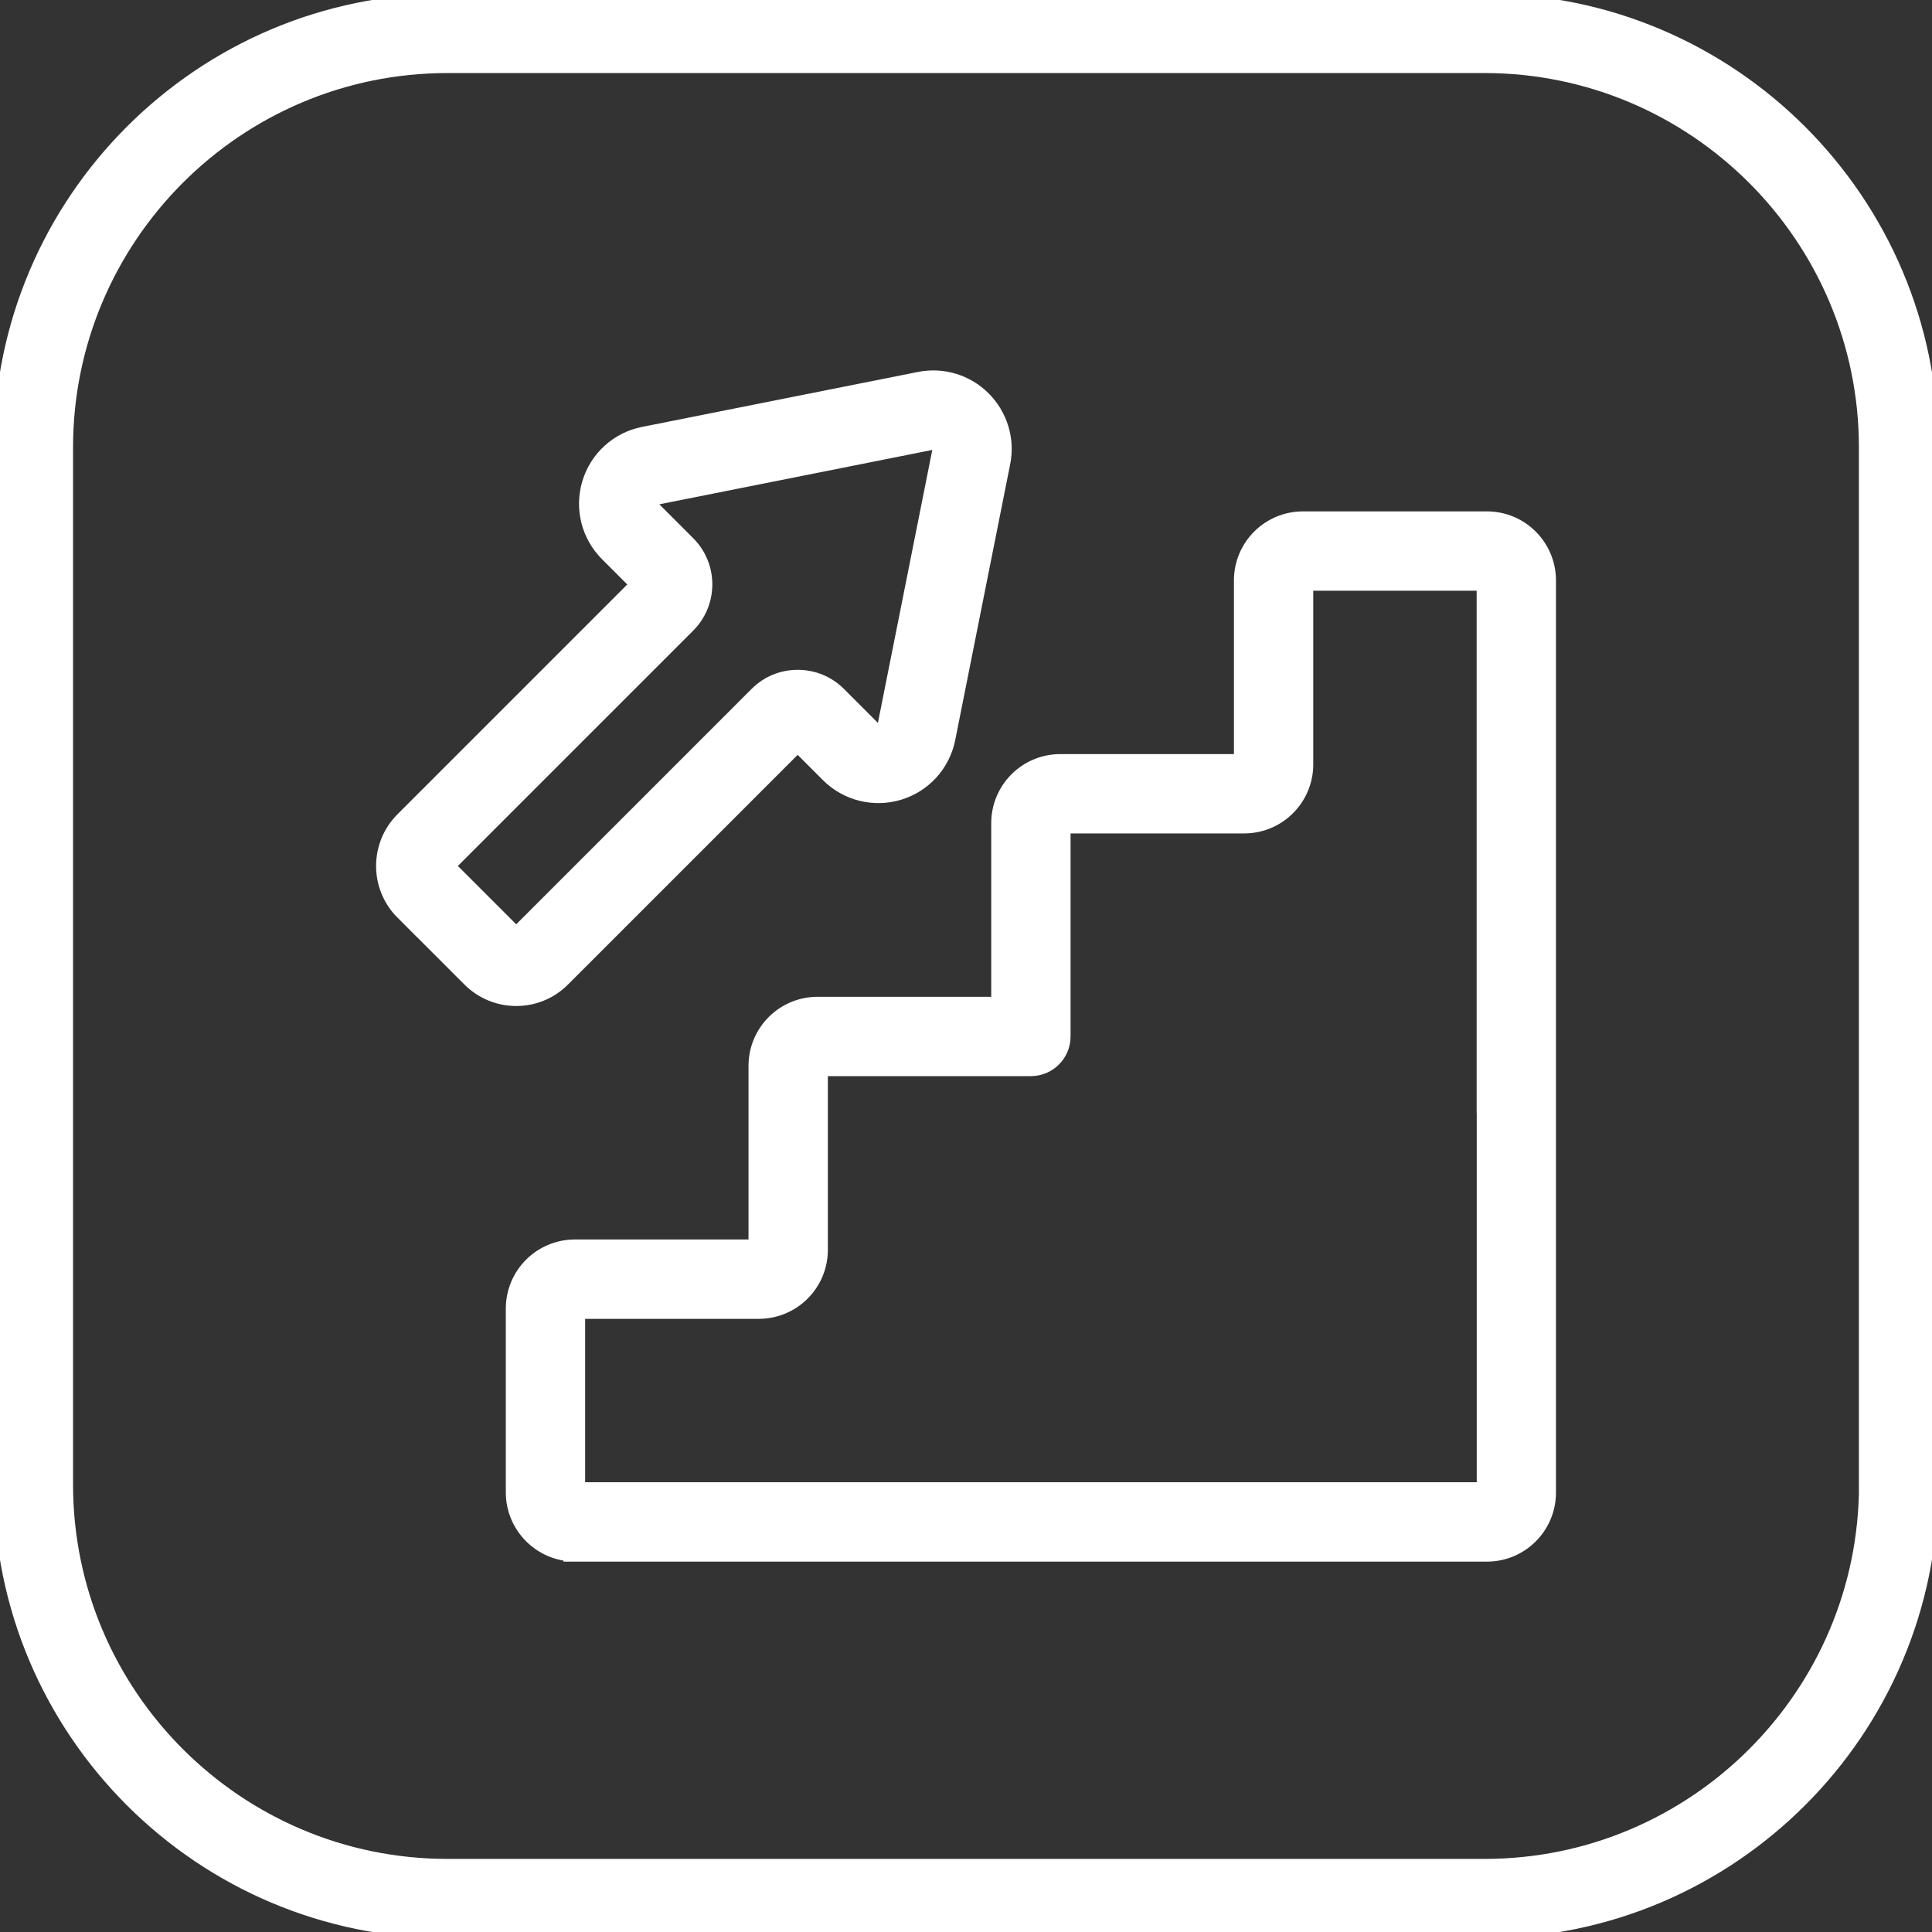
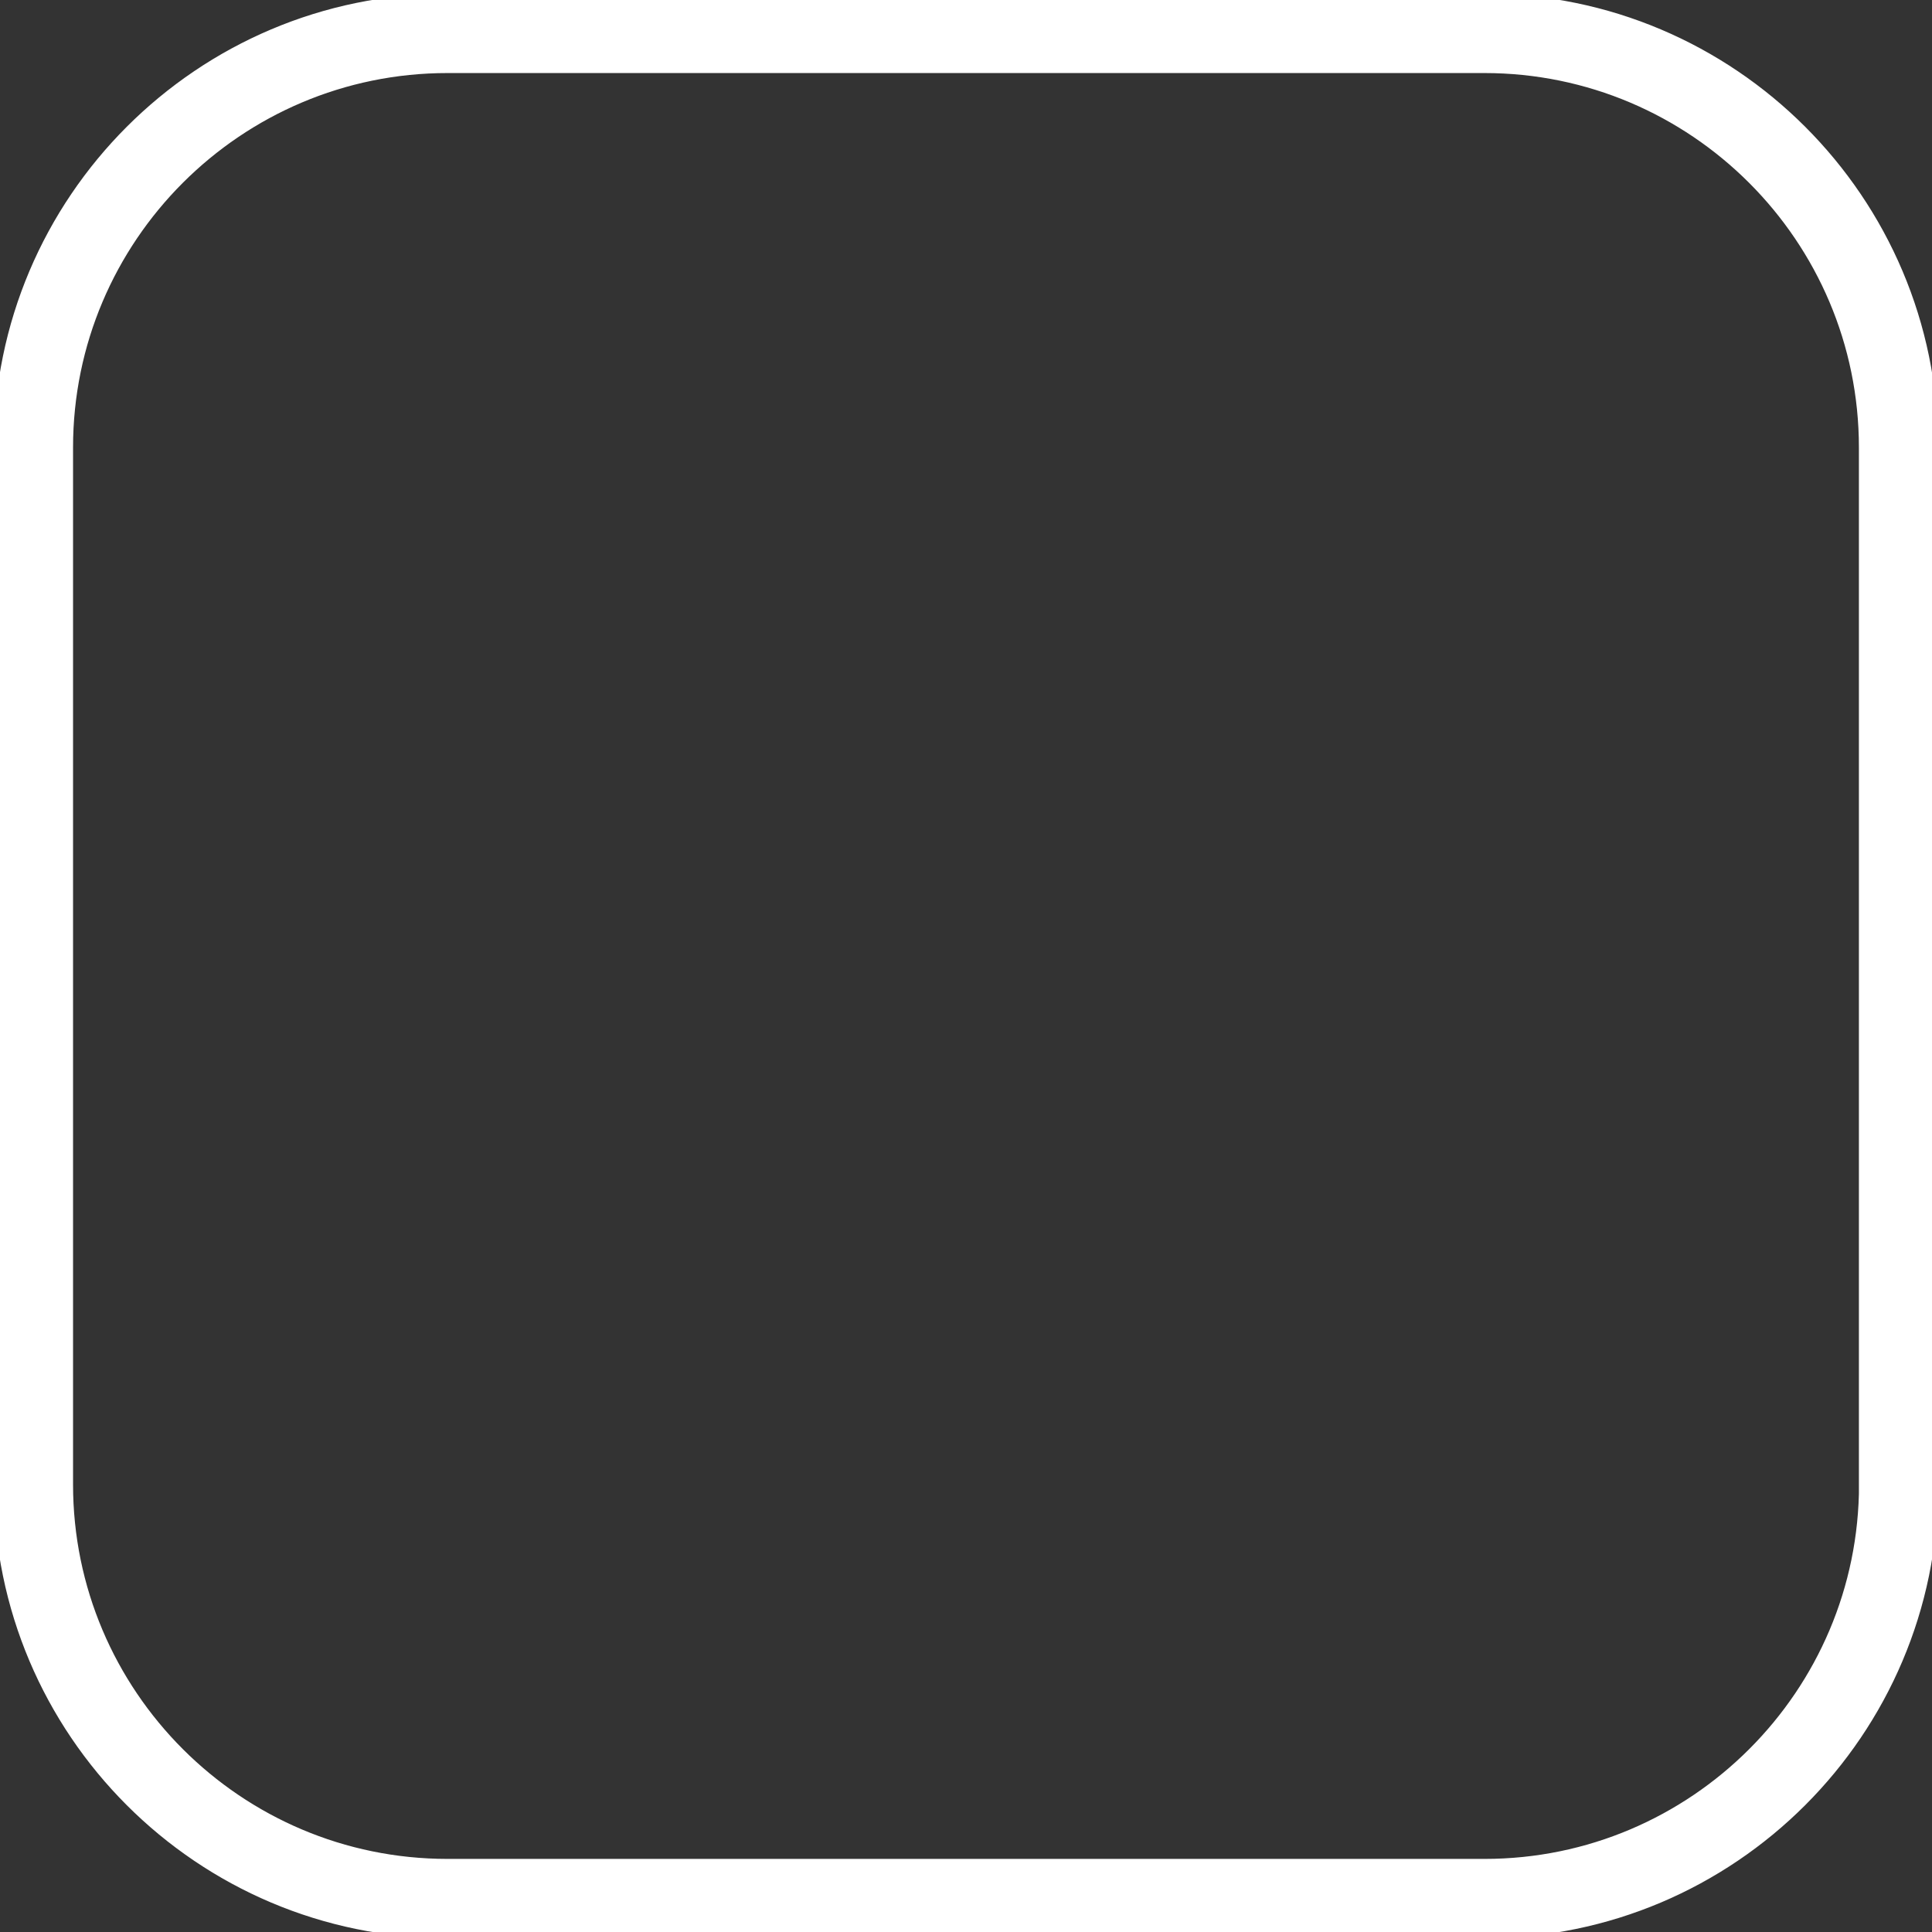
<svg xmlns="http://www.w3.org/2000/svg" width="84" height="84" viewBox="0 0 84 84" fill="none">
  <rect x="0" y="0" width="84" height="84" fill="#333333" stroke="none" />
  <g clip-path="url(#clip0_415_6900)">
    <path d="M64.542 0.227H19.456C8.853 0.227 0.227 8.853 0.227 19.456V64.542C0.227 75.145 8.853 83.771 19.456 83.771H64.542C75.145 83.771 83.771 75.145 83.771 64.542V19.456C83.771 8.853 75.145 0.227 64.542 0.227ZM81.327 64.542C81.327 73.797 73.797 81.322 64.547 81.322H19.456C10.201 81.322 2.676 73.793 2.676 64.542V19.456C2.676 10.201 10.201 2.676 19.456 2.676H64.542C73.797 2.676 81.322 10.205 81.322 19.456V64.542H81.327Z" fill="white" stroke="white" stroke-miterlimit="10" />
-     <path d="M17.637 39.542L20.55 42.456C21.056 42.961 21.729 43.239 22.444 43.239C23.159 43.239 23.833 42.961 24.338 42.456L34.681 32.113L36.133 33.565C36.893 34.325 38.004 34.603 39.033 34.293C40.062 33.984 40.831 33.132 41.041 32.081L43.431 20.085C43.622 19.129 43.321 18.151 42.634 17.459C41.946 16.771 40.968 16.471 40.007 16.662L28.012 19.052C26.956 19.261 26.109 20.031 25.799 21.06C25.49 22.088 25.767 23.199 26.528 23.959L27.98 25.412L17.637 35.755C16.59 36.802 16.59 38.5 17.637 39.547V39.542ZM19.367 37.484L29.787 27.064C30.698 26.149 30.698 24.665 29.787 23.755L28.262 22.23C28.094 22.061 28.116 21.87 28.148 21.77C28.18 21.67 28.262 21.497 28.499 21.451L40.494 19.061C40.704 19.02 40.845 19.12 40.908 19.189C40.972 19.252 41.077 19.393 41.036 19.603L38.646 31.598C38.6 31.835 38.427 31.917 38.327 31.949C38.291 31.958 38.241 31.972 38.186 31.972C38.091 31.972 37.977 31.94 37.867 31.835L36.343 30.31C35.901 29.868 35.314 29.623 34.685 29.623C34.057 29.623 33.47 29.864 33.028 30.31L22.608 40.73C22.553 40.785 22.49 40.799 22.444 40.799C22.399 40.799 22.335 40.785 22.28 40.73L19.367 37.817C19.276 37.726 19.276 37.58 19.367 37.489V37.484Z" fill="white" stroke="white" stroke-miterlimit="10" />
-     <path d="M24.996 67.397H64.647C66.031 67.397 67.151 66.278 67.151 64.894V48.437C67.151 47.772 66.655 47.181 65.995 47.144C65.289 47.108 64.706 47.668 64.706 48.364V64.889C64.706 64.921 64.683 64.944 64.651 64.944H24.996C24.964 64.944 24.941 64.921 24.941 64.889V56.895C24.941 56.863 24.964 56.841 24.996 56.841H32.99C34.374 56.841 35.494 55.721 35.494 54.337V46.343C35.494 46.311 35.517 46.288 35.548 46.288H44.822C45.495 46.288 46.046 45.742 46.046 45.064V35.791C46.046 35.759 46.069 35.736 46.101 35.736H54.095C55.478 35.736 56.598 34.616 56.598 33.232V25.238C56.598 25.206 56.621 25.183 56.653 25.183H64.647C64.679 25.183 64.702 25.206 64.702 25.238V48.364C64.702 49.033 65.348 49.279 66.017 49.311C66.718 49.343 67.151 49.129 67.151 48.432V25.238C67.151 23.854 66.031 22.734 64.647 22.734H56.653C55.269 22.734 54.149 23.854 54.149 25.238V33.232C54.149 33.264 54.127 33.287 54.095 33.287H46.101C44.717 33.287 43.597 34.407 43.597 35.791V43.839H35.548C34.164 43.839 33.044 44.959 33.044 46.343V54.337C33.044 54.369 33.022 54.391 32.99 54.391H24.996C23.612 54.391 22.492 55.511 22.492 56.895V64.889C22.492 66.269 23.617 67.393 24.996 67.393V67.397Z" fill="white" stroke="white" stroke-miterlimit="10" />
  </g>
  <defs>
    <clipPath id="clip0_415_6900">
      <rect width="84" height="84" fill="white" />
    </clipPath>
  </defs>
</svg>